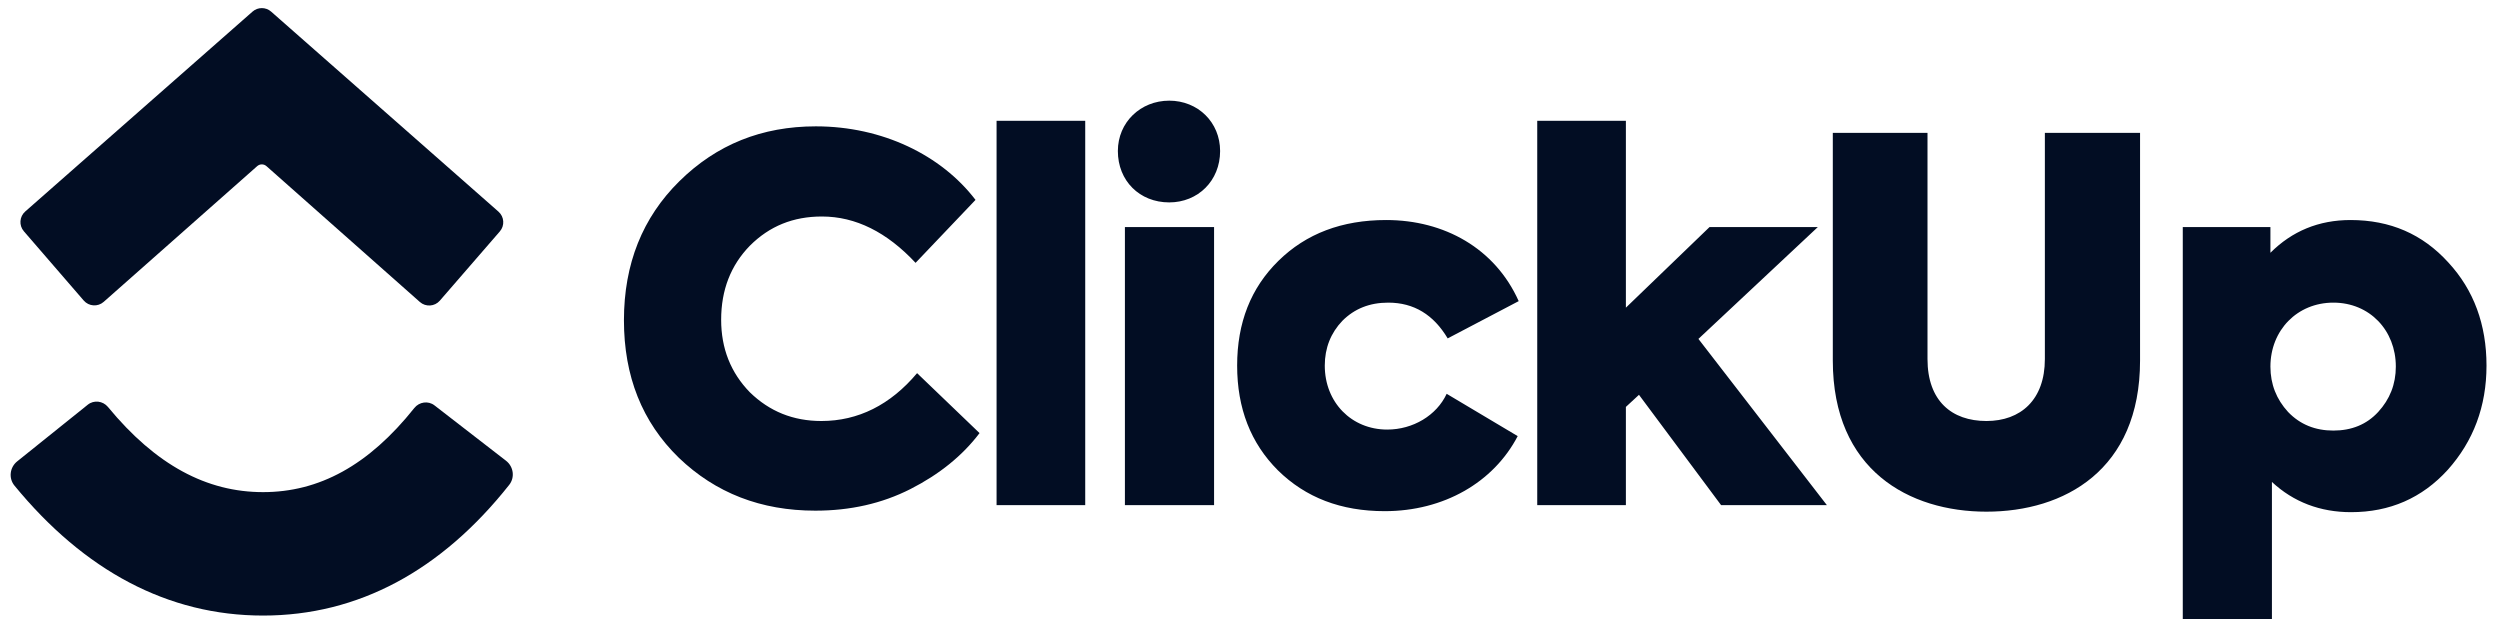
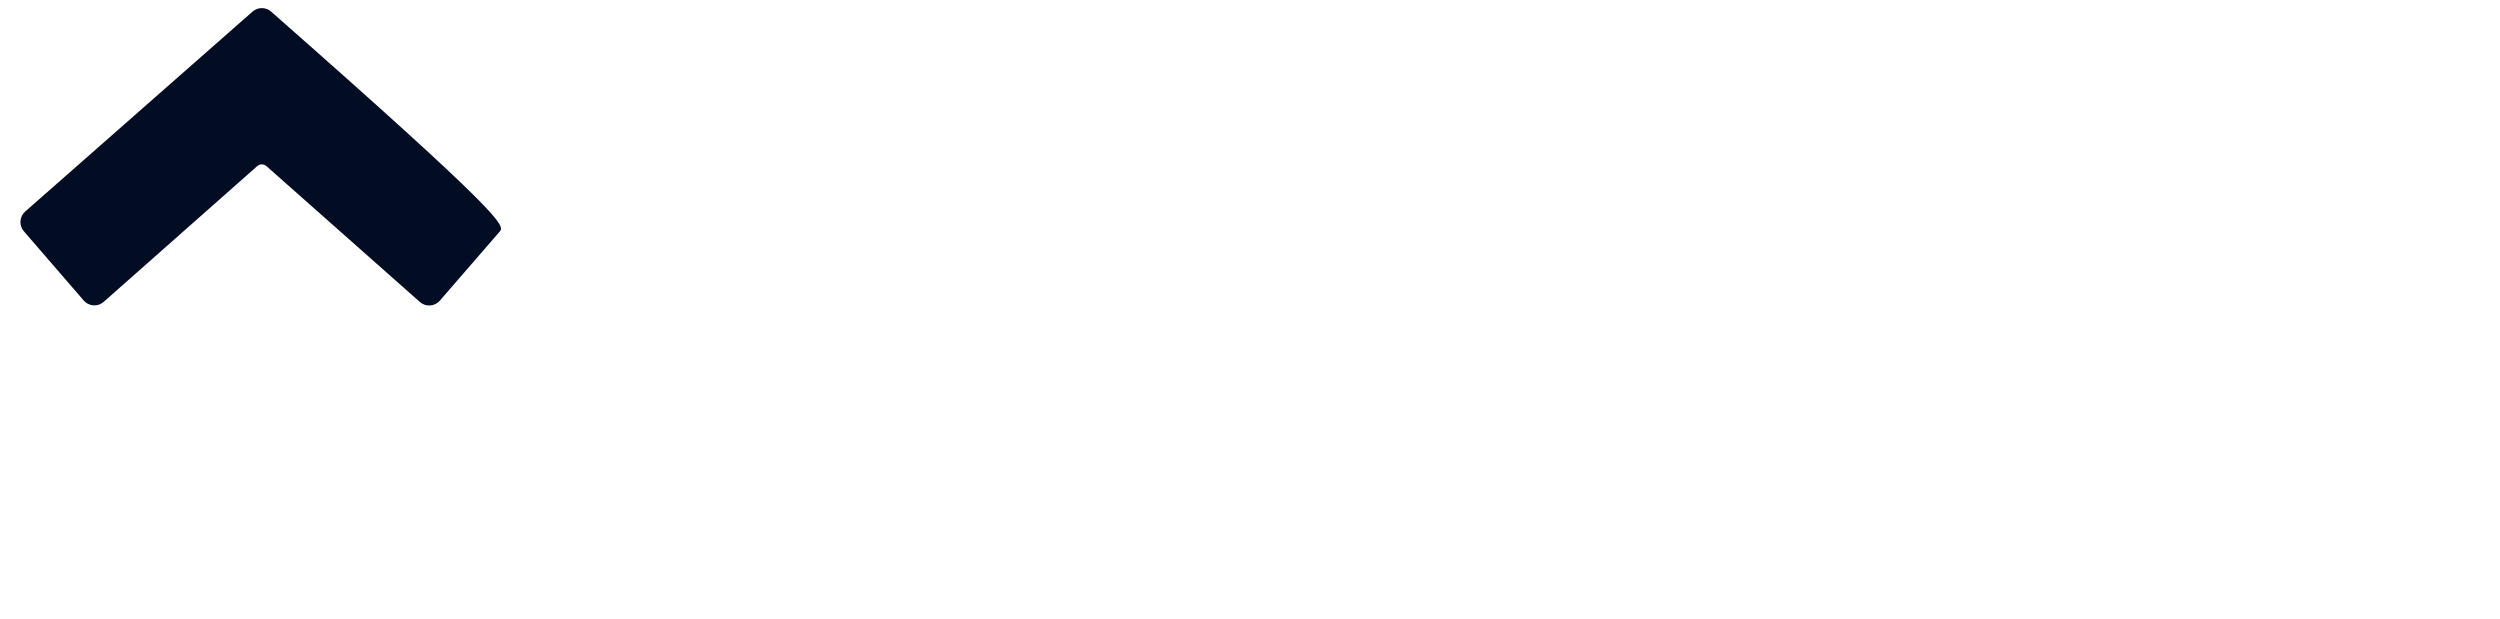
<svg xmlns="http://www.w3.org/2000/svg" width="226" height="56" viewBox="0 0 226 56" fill="none">
-   <path fill-rule="evenodd" clip-rule="evenodd" d="M1.308 43.9C0.761 43.232 0.88 42.249 1.554 41.708L7.935 36.585C8.491 36.138 9.305 36.239 9.759 36.79C14.093 42.052 18.692 44.488 23.782 44.488C28.837 44.488 33.311 42.086 37.455 36.883C37.9 36.325 38.712 36.209 39.276 36.646L45.744 41.651C46.427 42.18 46.565 43.161 46.028 43.837C39.901 51.572 32.399 55.647 23.782 55.647C15.191 55.647 7.621 51.597 1.308 43.9Z" fill="#020D23" />
-   <path fill-rule="evenodd" clip-rule="evenodd" d="M24.09 15.021C23.85 14.808 23.488 14.808 23.248 15.021L9.373 27.289C8.843 27.758 8.032 27.703 7.569 27.168L2.157 20.907C1.701 20.379 1.755 19.581 2.28 19.12L22.829 1.049C23.309 0.627 24.029 0.627 24.509 1.049L45.063 19.134C45.588 19.596 45.642 20.394 45.184 20.922L39.76 27.18C39.296 27.714 38.485 27.768 37.956 27.299L24.09 15.021Z" fill="#020D23" />
-   <path d="M73.707 46.164C68.789 46.164 64.691 44.57 61.367 41.383C58.044 38.15 56.404 34.007 56.404 28.952C56.404 23.852 58.089 19.663 61.413 16.385C64.782 13.061 68.88 11.422 73.753 11.422C79.763 11.422 85.09 14.017 88.187 18.07L82.768 23.761C80.173 20.984 77.35 19.572 74.299 19.572C71.704 19.572 69.564 20.438 67.788 22.213C66.057 23.989 65.192 26.22 65.192 28.907C65.192 31.502 66.057 33.688 67.788 35.464C69.564 37.194 71.704 38.059 74.253 38.059C77.577 38.059 80.492 36.602 82.905 33.733L88.551 39.152C87.003 41.201 84.908 42.885 82.313 44.206C79.717 45.526 76.849 46.164 73.707 46.164ZM98.104 10.921V45.663H90.09V10.921H98.104ZM105.699 18.297C103.013 18.297 101.055 16.34 101.055 13.653C101.055 11.058 103.104 9.1 105.699 9.1C108.295 9.1 110.298 11.058 110.298 13.653C110.298 16.34 108.295 18.297 105.699 18.297ZM109.752 20.529V45.663H101.692V20.529H109.752ZM125.179 46.209C121.217 46.209 118.03 44.98 115.526 42.521C113.067 40.062 111.838 36.921 111.838 33.05C111.838 29.18 113.067 26.038 115.571 23.579C118.075 21.12 121.309 19.891 125.315 19.891C130.552 19.891 135.151 22.441 137.29 27.222L130.871 30.591C129.596 28.451 127.82 27.358 125.498 27.358C123.813 27.358 122.447 27.905 121.354 28.998C120.307 30.09 119.76 31.456 119.76 33.05C119.76 36.374 122.173 38.833 125.406 38.833C127.729 38.833 129.869 37.558 130.779 35.6L137.2 39.425C135.014 43.614 130.506 46.209 125.179 46.209ZM165.149 45.663H155.586L148.164 35.691L146.98 36.784V45.663H138.966V10.921H146.98V27.814L154.539 20.529H164.329L153.537 30.637L165.149 45.663ZM165.686 32.595V12.014H174.246V32.458C174.246 36.238 176.432 38.059 179.573 38.059C182.67 38.059 184.856 36.147 184.856 32.458V12.014H193.461V32.595C193.461 42.521 186.586 46.255 179.573 46.255C172.607 46.255 165.686 42.521 165.686 32.595ZM212.486 19.891C216.082 19.891 218.997 21.166 221.319 23.716C223.641 26.22 224.78 29.362 224.78 33.05C224.78 36.738 223.595 39.88 221.274 42.476C218.952 45.026 216.037 46.3 212.531 46.3C209.753 46.3 207.34 45.39 205.382 43.569V55.999H197.323V20.529H205.246V22.851C207.204 20.893 209.617 19.891 212.486 19.891ZM216.583 33.141C216.583 29.863 214.216 27.358 210.937 27.358C207.659 27.358 205.246 29.863 205.246 33.141C205.246 34.735 205.793 36.101 206.839 37.239C207.932 38.378 209.298 38.924 210.937 38.924C212.577 38.924 213.943 38.378 214.99 37.239C216.037 36.101 216.583 34.735 216.583 33.141Z" fill="#020D23" />
+   <path fill-rule="evenodd" clip-rule="evenodd" d="M24.09 15.021C23.85 14.808 23.488 14.808 23.248 15.021L9.373 27.289C8.843 27.758 8.032 27.703 7.569 27.168L2.157 20.907C1.701 20.379 1.755 19.581 2.28 19.12L22.829 1.049C23.309 0.627 24.029 0.627 24.509 1.049C45.588 19.596 45.642 20.394 45.184 20.922L39.76 27.18C39.296 27.714 38.485 27.768 37.956 27.299L24.09 15.021Z" fill="#020D23" />
</svg>